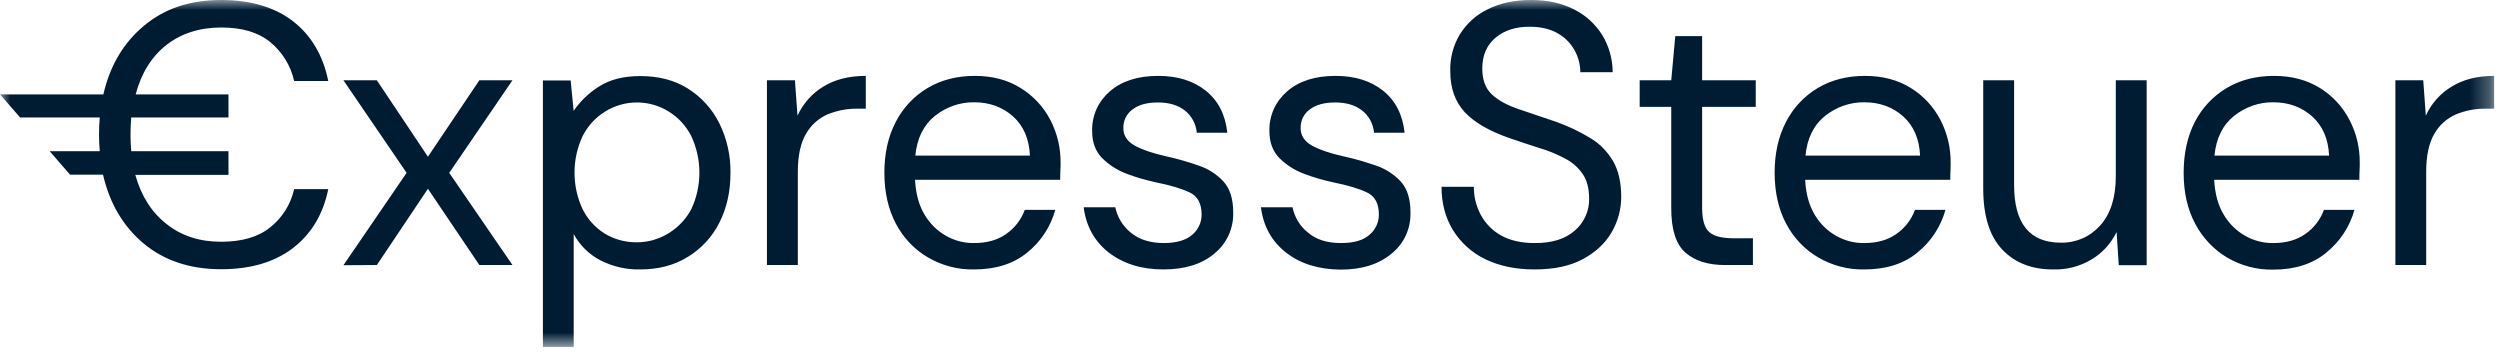
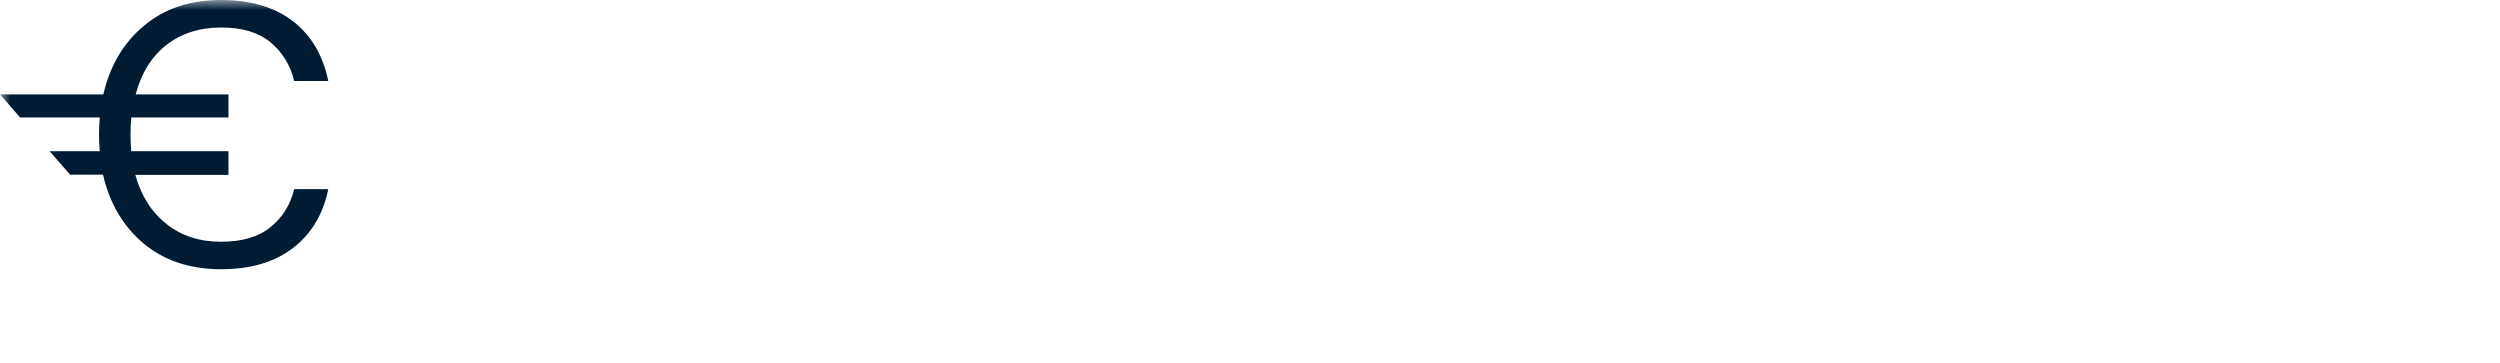
<svg xmlns="http://www.w3.org/2000/svg" fill="none" height="100%" overflow="visible" preserveAspectRatio="none" style="display: block;" viewBox="0 0 124 18" width="100%">
  <g id="Mask group">
    <mask height="18" id="mask0_0_3051" maskUnits="userSpaceOnUse" style="mask-type:luminance" width="124" x="0" y="0">
      <g id="Group">
        <path d="M123.713 0H0V17.209H123.713V0Z" fill="white" id="Vector" />
      </g>
    </mask>
    <g mask="url(#mask0_0_3051)">
      <g id="Group_2">
-         <path d="M120.339 13.145V8.527C120.339 7.727 120.473 7.1 120.739 6.646C120.983 6.209 121.361 5.873 121.815 5.673C122.283 5.482 122.784 5.382 123.29 5.391H123.709V3.764C122.872 3.764 122.166 3.945 121.595 4.3C121.038 4.636 120.594 5.136 120.32 5.736L120.193 3.982H118.811V13.145H120.339ZM114.683 5.773C115.205 6.246 115.485 6.891 115.522 7.718H109.837C109.922 6.855 110.246 6.2 110.812 5.746C111.363 5.309 112.048 5.064 112.752 5.073C113.516 5.073 114.16 5.309 114.683 5.773ZM115.386 12.527C116.058 11.991 116.546 11.245 116.781 10.409H115.268C115.087 10.9 114.763 11.318 114.339 11.609C113.913 11.909 113.387 12.055 112.758 12.055C112.265 12.064 111.781 11.937 111.351 11.691C110.921 11.446 110.562 11.091 110.308 10.664C110.021 10.2 109.861 9.618 109.824 8.918H117.025C117.025 8.746 117.025 8.591 117.034 8.455C117.044 8.318 117.043 8.191 117.043 8.055C117.047 7.318 116.873 6.591 116.533 5.945C116.194 5.291 115.687 4.745 115.067 4.364C114.425 3.964 113.665 3.764 112.787 3.764C111.901 3.764 111.12 3.964 110.446 4.364C109.773 4.764 109.225 5.346 108.865 6.046C108.494 6.764 108.309 7.609 108.309 8.573C108.309 9.545 108.5 10.382 108.883 11.1C109.247 11.791 109.794 12.373 110.463 12.773C111.16 13.182 111.953 13.391 112.759 13.373C113.828 13.373 114.705 13.091 115.393 12.527M103.734 12.873C104.274 12.555 104.709 12.073 104.983 11.509L105.091 13.155H106.475V3.982H104.944V8.736C104.944 9.791 104.687 10.609 104.172 11.182C103.925 11.455 103.623 11.682 103.285 11.827C102.947 11.973 102.581 12.045 102.213 12.036C100.67 12.036 99.899 11.082 99.899 9.173V3.982H98.368V9.345C98.368 10.709 98.683 11.718 99.316 12.382C99.948 13.046 100.797 13.373 101.867 13.364C102.523 13.382 103.168 13.209 103.734 12.873ZM94.399 5.773C94.92 6.246 95.199 6.891 95.236 7.718H89.552C89.636 6.855 89.961 6.2 90.526 5.746C91.078 5.309 91.763 5.064 92.467 5.073C93.233 5.073 93.877 5.309 94.399 5.773ZM95.101 12.527C95.773 11.991 96.262 11.245 96.495 10.409H94.983C94.802 10.9 94.477 11.318 94.053 11.609C93.629 11.909 93.1 12.055 92.468 12.055C91.976 12.064 91.491 11.937 91.061 11.691C90.632 11.446 90.272 11.091 90.018 10.664C89.733 10.2 89.572 9.618 89.535 8.918H96.735C96.735 8.746 96.735 8.591 96.744 8.455C96.752 8.318 96.752 8.191 96.752 8.055C96.756 7.318 96.581 6.591 96.243 5.945C95.903 5.291 95.397 4.745 94.776 4.364C94.135 3.964 93.378 3.764 92.503 3.764C91.618 3.764 90.837 3.964 90.162 4.364C89.492 4.764 88.944 5.346 88.587 6.046C88.21 6.764 88.021 7.609 88.022 8.564C88.022 9.536 88.213 10.382 88.596 11.1C88.961 11.791 89.508 12.373 90.177 12.764C90.874 13.173 91.667 13.382 92.472 13.364C93.541 13.364 94.419 13.091 95.106 12.527M86.945 13.145V11.818H85.998C85.412 11.818 85.006 11.718 84.777 11.509C84.549 11.309 84.432 10.918 84.425 10.336V5.3H87.085V3.982H84.425V1.791H83.094L82.894 3.982H81.328V5.3H82.894V10.336C82.894 11.4 83.132 12.127 83.605 12.536C84.079 12.945 84.729 13.145 85.554 13.145H86.945ZM78.508 12.855C79.145 12.509 79.623 12.064 79.939 11.518C80.248 10.982 80.412 10.382 80.412 9.773C80.412 9.045 80.275 8.445 80.002 7.982C79.722 7.509 79.331 7.109 78.86 6.836C78.339 6.518 77.79 6.264 77.22 6.055C76.491 5.809 75.847 5.591 75.288 5.4C74.729 5.209 74.294 4.964 73.985 4.673C73.675 4.373 73.521 3.955 73.521 3.4C73.521 2.745 73.743 2.236 74.185 1.864C74.629 1.5 75.196 1.318 75.889 1.327C76.448 1.327 76.912 1.446 77.282 1.664C77.633 1.864 77.921 2.164 78.112 2.518C78.288 2.845 78.382 3.209 78.385 3.582H79.989C79.986 2.927 79.807 2.291 79.47 1.736C79.127 1.191 78.641 0.745 78.064 0.464C77.463 0.155 76.755 -8.09329e-07 75.942 -8.09329e-07C75.115 -8.09329e-07 74.402 0.155 73.802 0.455C73.229 0.727 72.744 1.164 72.407 1.709C72.074 2.264 71.911 2.9 71.934 3.546C71.934 4.373 72.171 5.036 72.644 5.555C73.117 6.064 73.847 6.491 74.831 6.836C75.353 7.018 75.854 7.182 76.334 7.336C76.774 7.464 77.201 7.636 77.609 7.855C77.96 8.027 78.263 8.291 78.493 8.618C78.712 8.927 78.821 9.346 78.821 9.864C78.826 10.164 78.764 10.455 78.642 10.727C78.519 11 78.337 11.245 78.111 11.436C77.636 11.855 76.968 12.064 76.106 12.055C75.45 12.055 74.9 11.927 74.457 11.682C74.032 11.445 73.683 11.091 73.45 10.664C73.218 10.236 73.099 9.754 73.103 9.264H71.5C71.5 10.082 71.688 10.791 72.064 11.409C72.452 12.036 73.008 12.537 73.668 12.855C74.361 13.191 75.174 13.364 76.109 13.364C77.069 13.364 77.868 13.2 78.505 12.855M69.043 12.564C69.341 12.318 69.579 12.009 69.738 11.655C69.896 11.3 69.972 10.918 69.959 10.527C69.959 9.864 69.798 9.355 69.476 9C69.133 8.636 68.708 8.364 68.237 8.209C67.715 8.027 67.183 7.873 66.642 7.755C65.986 7.609 65.467 7.436 65.085 7.227C64.703 7.018 64.512 6.727 64.511 6.355C64.506 6.182 64.544 6 64.622 5.836C64.7 5.682 64.814 5.536 64.957 5.436C65.256 5.2 65.677 5.082 66.224 5.082C66.782 5.082 67.229 5.218 67.562 5.482C67.729 5.609 67.867 5.782 67.969 5.964C68.071 6.155 68.133 6.364 68.154 6.582H69.668C69.571 5.682 69.215 4.991 68.602 4.5C67.988 4.009 67.202 3.764 66.242 3.764C65.233 3.764 64.434 4.018 63.846 4.527C63.561 4.773 63.334 5.073 63.181 5.409C63.028 5.755 62.953 6.127 62.962 6.5C62.962 7.055 63.126 7.5 63.454 7.836C63.799 8.182 64.216 8.445 64.675 8.618C65.148 8.8 65.636 8.936 66.132 9.045C66.849 9.191 67.405 9.355 67.801 9.545C68.196 9.727 68.394 10.1 68.392 10.645C68.392 10.836 68.352 11.027 68.272 11.191C68.194 11.364 68.079 11.518 67.936 11.636C67.631 11.918 67.156 12.055 66.513 12.055C65.82 12.055 65.27 11.882 64.864 11.527C64.478 11.218 64.211 10.773 64.108 10.282H62.542C62.665 11.236 63.084 11.982 63.8 12.536C64.516 13.091 65.415 13.364 66.496 13.373C67.565 13.373 68.412 13.1 69.039 12.564M60.245 12.564C60.544 12.327 60.783 12.009 60.944 11.655C61.103 11.3 61.18 10.918 61.166 10.527C61.166 9.864 61.005 9.355 60.683 9C60.341 8.636 59.915 8.364 59.444 8.209C58.922 8.027 58.39 7.873 57.85 7.755C57.194 7.609 56.674 7.436 56.292 7.227C55.91 7.018 55.718 6.727 55.717 6.355C55.714 6.182 55.752 6 55.829 5.836C55.907 5.682 56.023 5.536 56.164 5.436C56.461 5.2 56.883 5.082 57.431 5.082C57.99 5.082 58.435 5.218 58.77 5.482C58.936 5.609 59.074 5.782 59.175 5.964C59.277 6.155 59.341 6.364 59.362 6.582H60.874C60.777 5.682 60.422 4.991 59.808 4.5C59.195 4.009 58.408 3.764 57.45 3.764C56.44 3.764 55.642 4.018 55.053 4.527C54.768 4.773 54.541 5.073 54.388 5.409C54.235 5.755 54.161 6.127 54.17 6.5C54.17 7.055 54.333 7.5 54.661 7.836C55.006 8.182 55.422 8.445 55.882 8.618C56.355 8.8 56.843 8.936 57.34 9.045C58.056 9.191 58.612 9.355 59.008 9.545C59.403 9.727 59.601 10.1 59.6 10.645C59.6 10.836 59.559 11.027 59.48 11.191C59.401 11.364 59.286 11.518 59.144 11.636C58.841 11.909 58.367 12.055 57.724 12.055C57.031 12.055 56.482 11.873 56.073 11.527C55.688 11.209 55.422 10.773 55.318 10.282H53.75C53.872 11.227 54.291 11.982 55.007 12.536C55.723 13.082 56.623 13.364 57.704 13.364C58.773 13.364 59.622 13.1 60.25 12.564M50.247 5.773C50.769 6.246 51.048 6.891 51.084 7.718H45.4C45.485 6.855 45.811 6.2 46.375 5.746C46.925 5.309 47.612 5.064 48.315 5.073C49.081 5.073 49.724 5.309 50.247 5.773ZM50.95 12.527C51.622 11.991 52.11 11.245 52.343 10.409H50.83C50.649 10.9 50.324 11.318 49.901 11.609C49.475 11.909 48.949 12.055 48.32 12.055C47.827 12.064 47.343 11.937 46.913 11.691C46.483 11.446 46.123 11.091 45.869 10.664C45.584 10.2 45.423 9.618 45.386 8.918H52.586C52.586 8.746 52.586 8.591 52.596 8.455C52.605 8.318 52.605 8.191 52.605 8.055C52.609 7.318 52.434 6.591 52.094 5.945C51.754 5.291 51.243 4.745 50.62 4.364C49.983 3.964 49.225 3.764 48.352 3.764C47.465 3.764 46.685 3.964 46.011 4.364C45.337 4.764 44.789 5.346 44.43 6.046C44.053 6.764 43.865 7.609 43.865 8.564C43.865 9.536 44.057 10.382 44.439 11.1C44.803 11.791 45.351 12.373 46.02 12.764C46.717 13.173 47.511 13.382 48.315 13.364C49.383 13.364 50.262 13.091 50.95 12.527ZM39.572 13.145V8.527C39.572 7.727 39.706 7.1 39.974 6.646C40.217 6.209 40.594 5.873 41.048 5.673C41.517 5.482 42.019 5.382 42.524 5.391H42.944V3.764C42.105 3.764 41.402 3.945 40.83 4.3C40.273 4.636 39.829 5.146 39.556 5.736L39.428 3.982H38.04V13.145H39.572ZM29.989 11.582C29.523 11.291 29.144 10.873 28.896 10.373C28.632 9.809 28.496 9.191 28.496 8.564C28.496 7.936 28.632 7.318 28.896 6.754C29.149 6.254 29.535 5.827 30.011 5.536C30.486 5.236 31.034 5.082 31.593 5.082C32.151 5.082 32.698 5.236 33.173 5.536C33.65 5.827 34.036 6.254 34.289 6.754C34.553 7.318 34.69 7.936 34.69 8.564C34.69 9.191 34.553 9.809 34.289 10.373C34.091 10.746 33.82 11.073 33.493 11.336C33.167 11.6 32.792 11.791 32.392 11.909C31.99 12.018 31.57 12.045 31.156 11.991C30.744 11.936 30.345 11.8 29.987 11.582M28.455 17.209V11.609C28.758 12.164 29.217 12.618 29.773 12.909C30.384 13.218 31.064 13.382 31.75 13.364C32.648 13.364 33.435 13.164 34.109 12.745C34.777 12.345 35.321 11.755 35.676 11.055C36.046 10.327 36.231 9.509 36.231 8.582C36.246 7.727 36.055 6.873 35.676 6.109C35.322 5.4 34.783 4.809 34.118 4.391C33.449 3.973 32.666 3.773 31.768 3.773C30.93 3.773 30.24 3.945 29.699 4.3C29.207 4.609 28.782 5.018 28.452 5.5L28.305 3.991H26.928V17.209H28.455ZM18.692 13.145L21.225 9.364L23.776 13.145H25.418L22.282 8.573L25.418 3.982H23.776L21.225 7.773L18.692 3.982H17.034L20.168 8.573L17.034 13.155L18.692 13.145Z" fill="#001C33" id="Vector_2" />
        <path d="M5.11 8.664C5.438 10.091 6.11 11.227 7.129 12.082C8.148 12.927 9.427 13.354 10.968 13.354C12.436 13.354 13.625 13 14.535 12.3C15.445 11.6 16.027 10.627 16.282 9.382H14.59C14.42 10.136 14.002 10.8 13.407 11.273C12.812 11.755 12 11.991 10.968 11.991C9.901 11.991 8.998 11.7 8.258 11.109C7.517 10.527 7.002 9.718 6.711 8.673H11.332V7.5H6.51C6.485 7.245 6.474 6.964 6.474 6.673C6.474 6.373 6.485 6.091 6.51 5.827H11.332V4.682H6.729C7.008 3.627 7.517 2.809 8.258 2.227C8.998 1.655 9.901 1.364 10.968 1.364C11.999 1.364 12.812 1.6 13.407 2.091C14.003 2.582 14.42 3.254 14.59 4.018H16.282C16.026 2.754 15.444 1.764 14.535 1.055C13.625 0.355 12.436 0 10.968 0C9.44 0 8.166 0.418 7.147 1.273C6.127 2.118 5.453 3.255 5.127 4.682H0L0.997 5.827H4.948C4.923 6.109 4.912 6.391 4.912 6.673C4.912 6.955 4.923 7.236 4.948 7.5H2.463L3.475 8.664H5.11Z" fill="#001C33" id="Vector_3" />
      </g>
    </g>
  </g>
</svg>